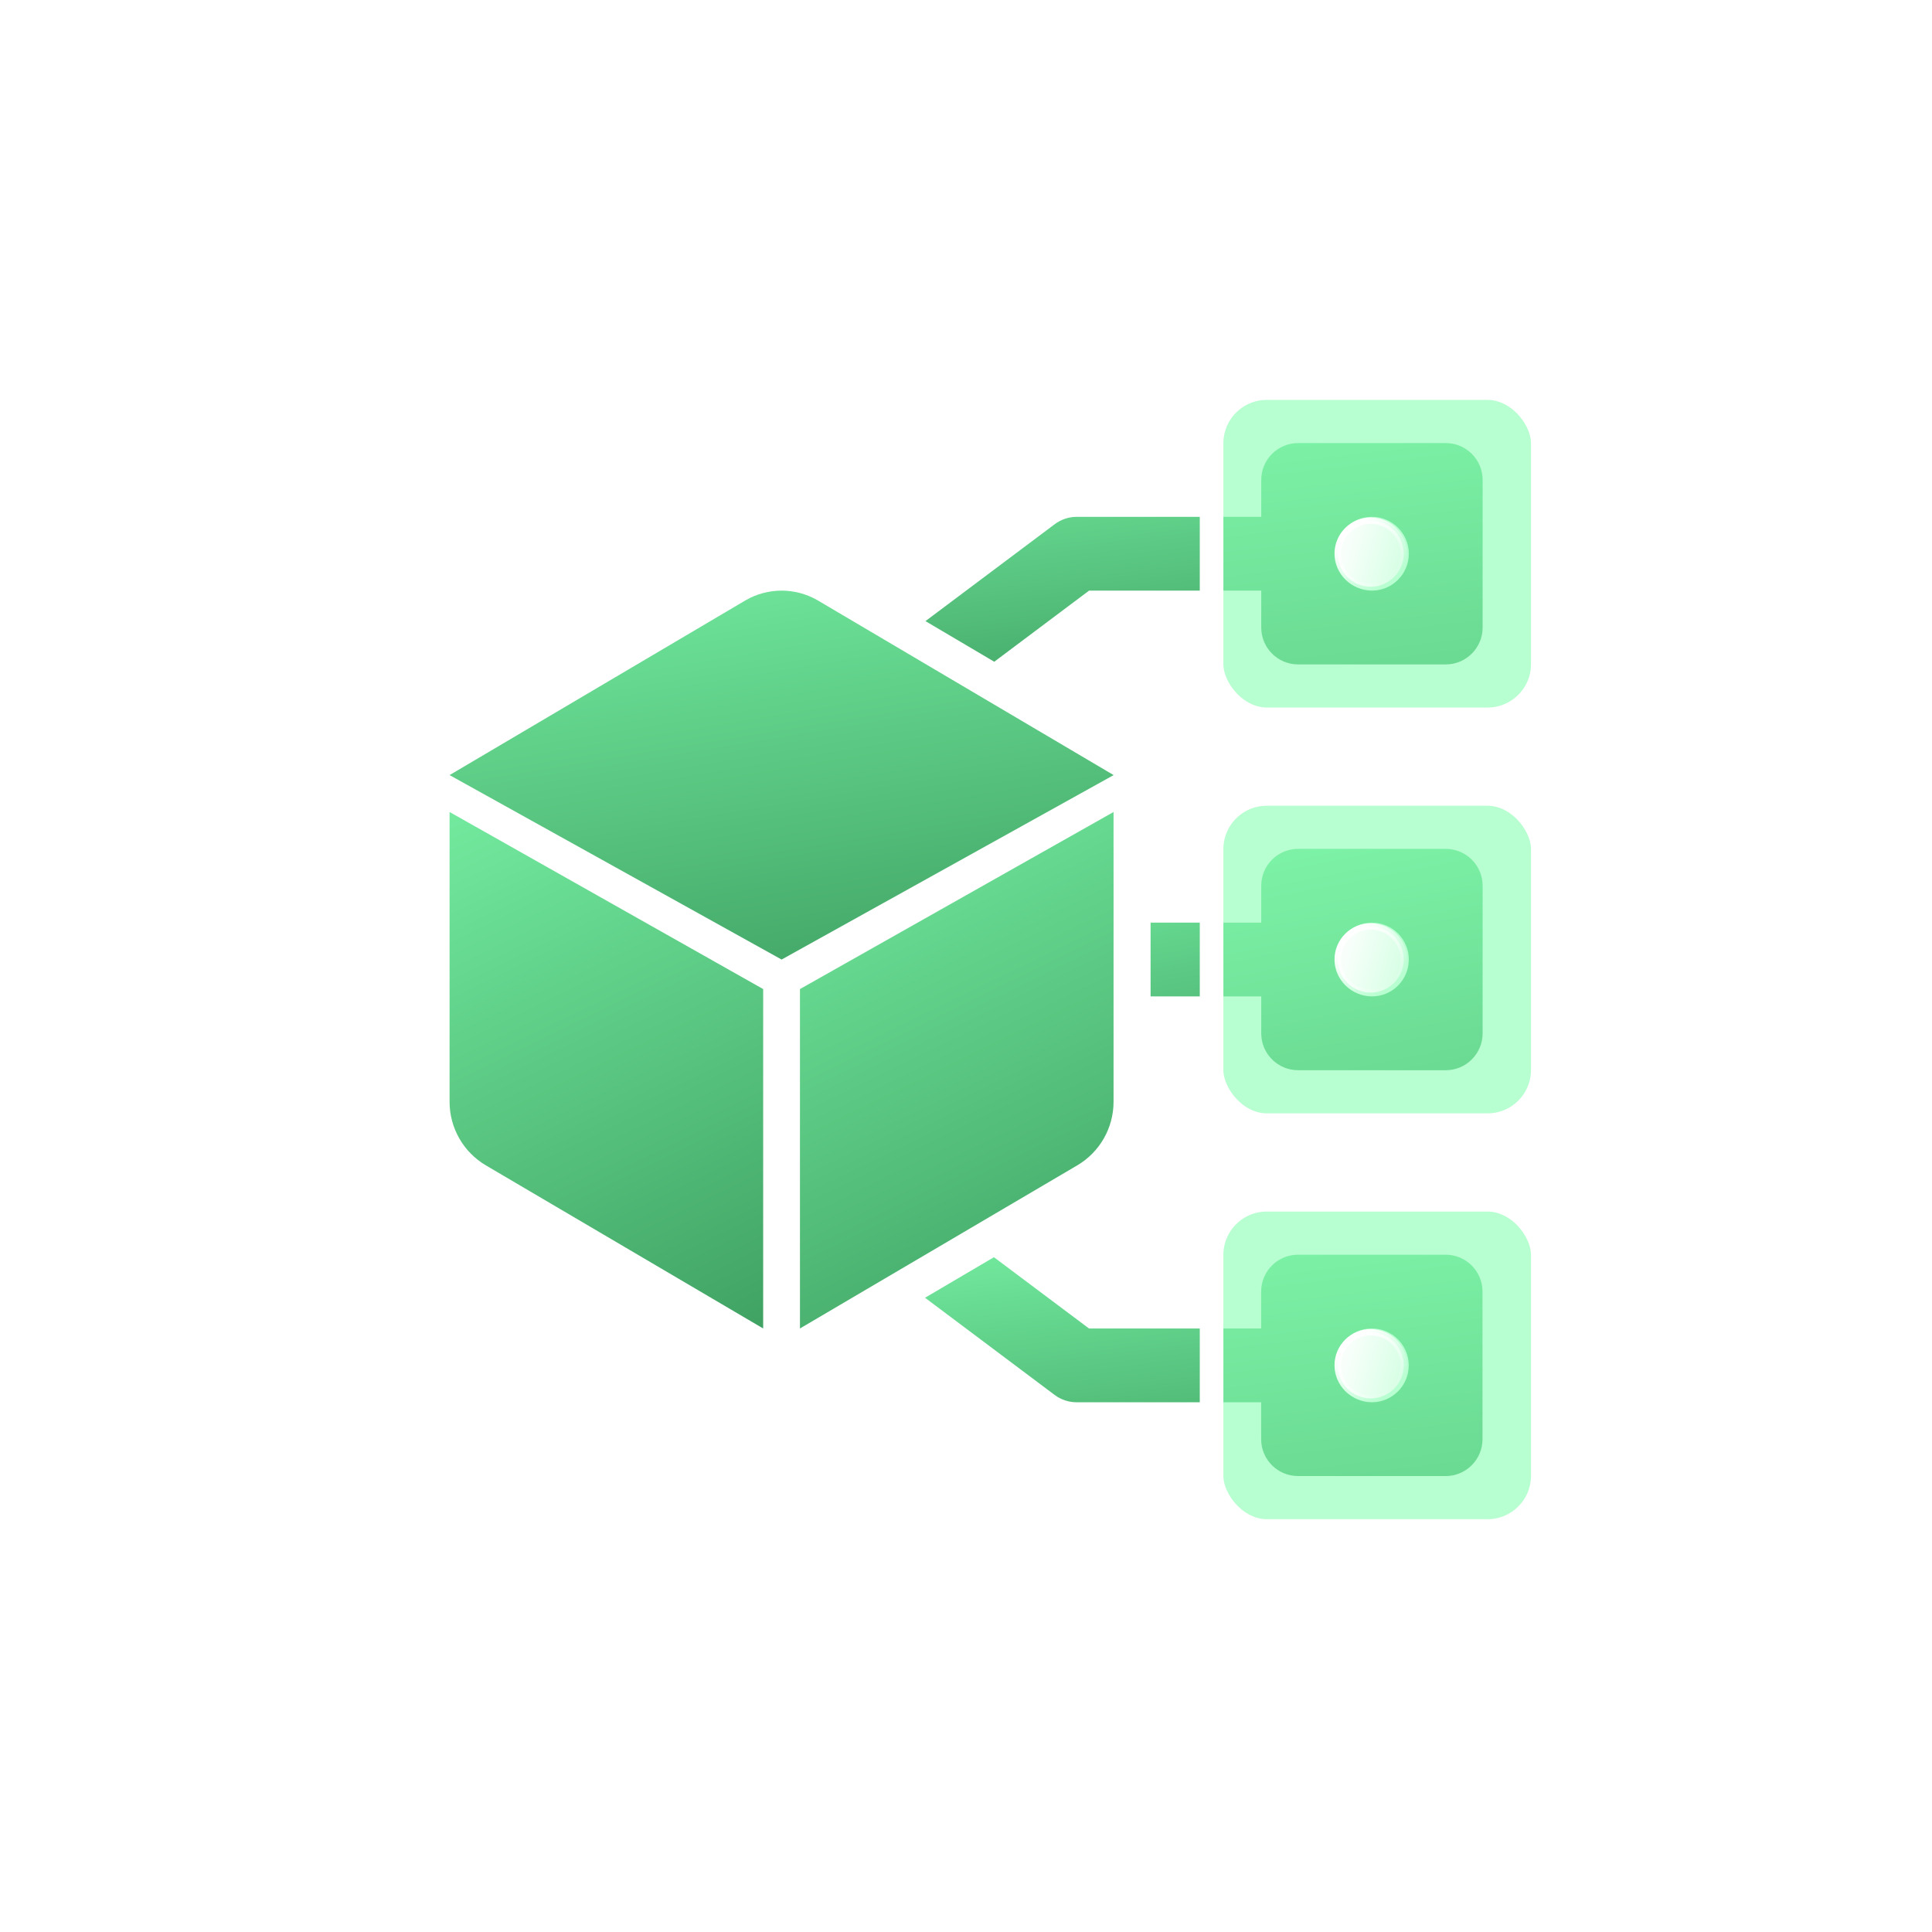
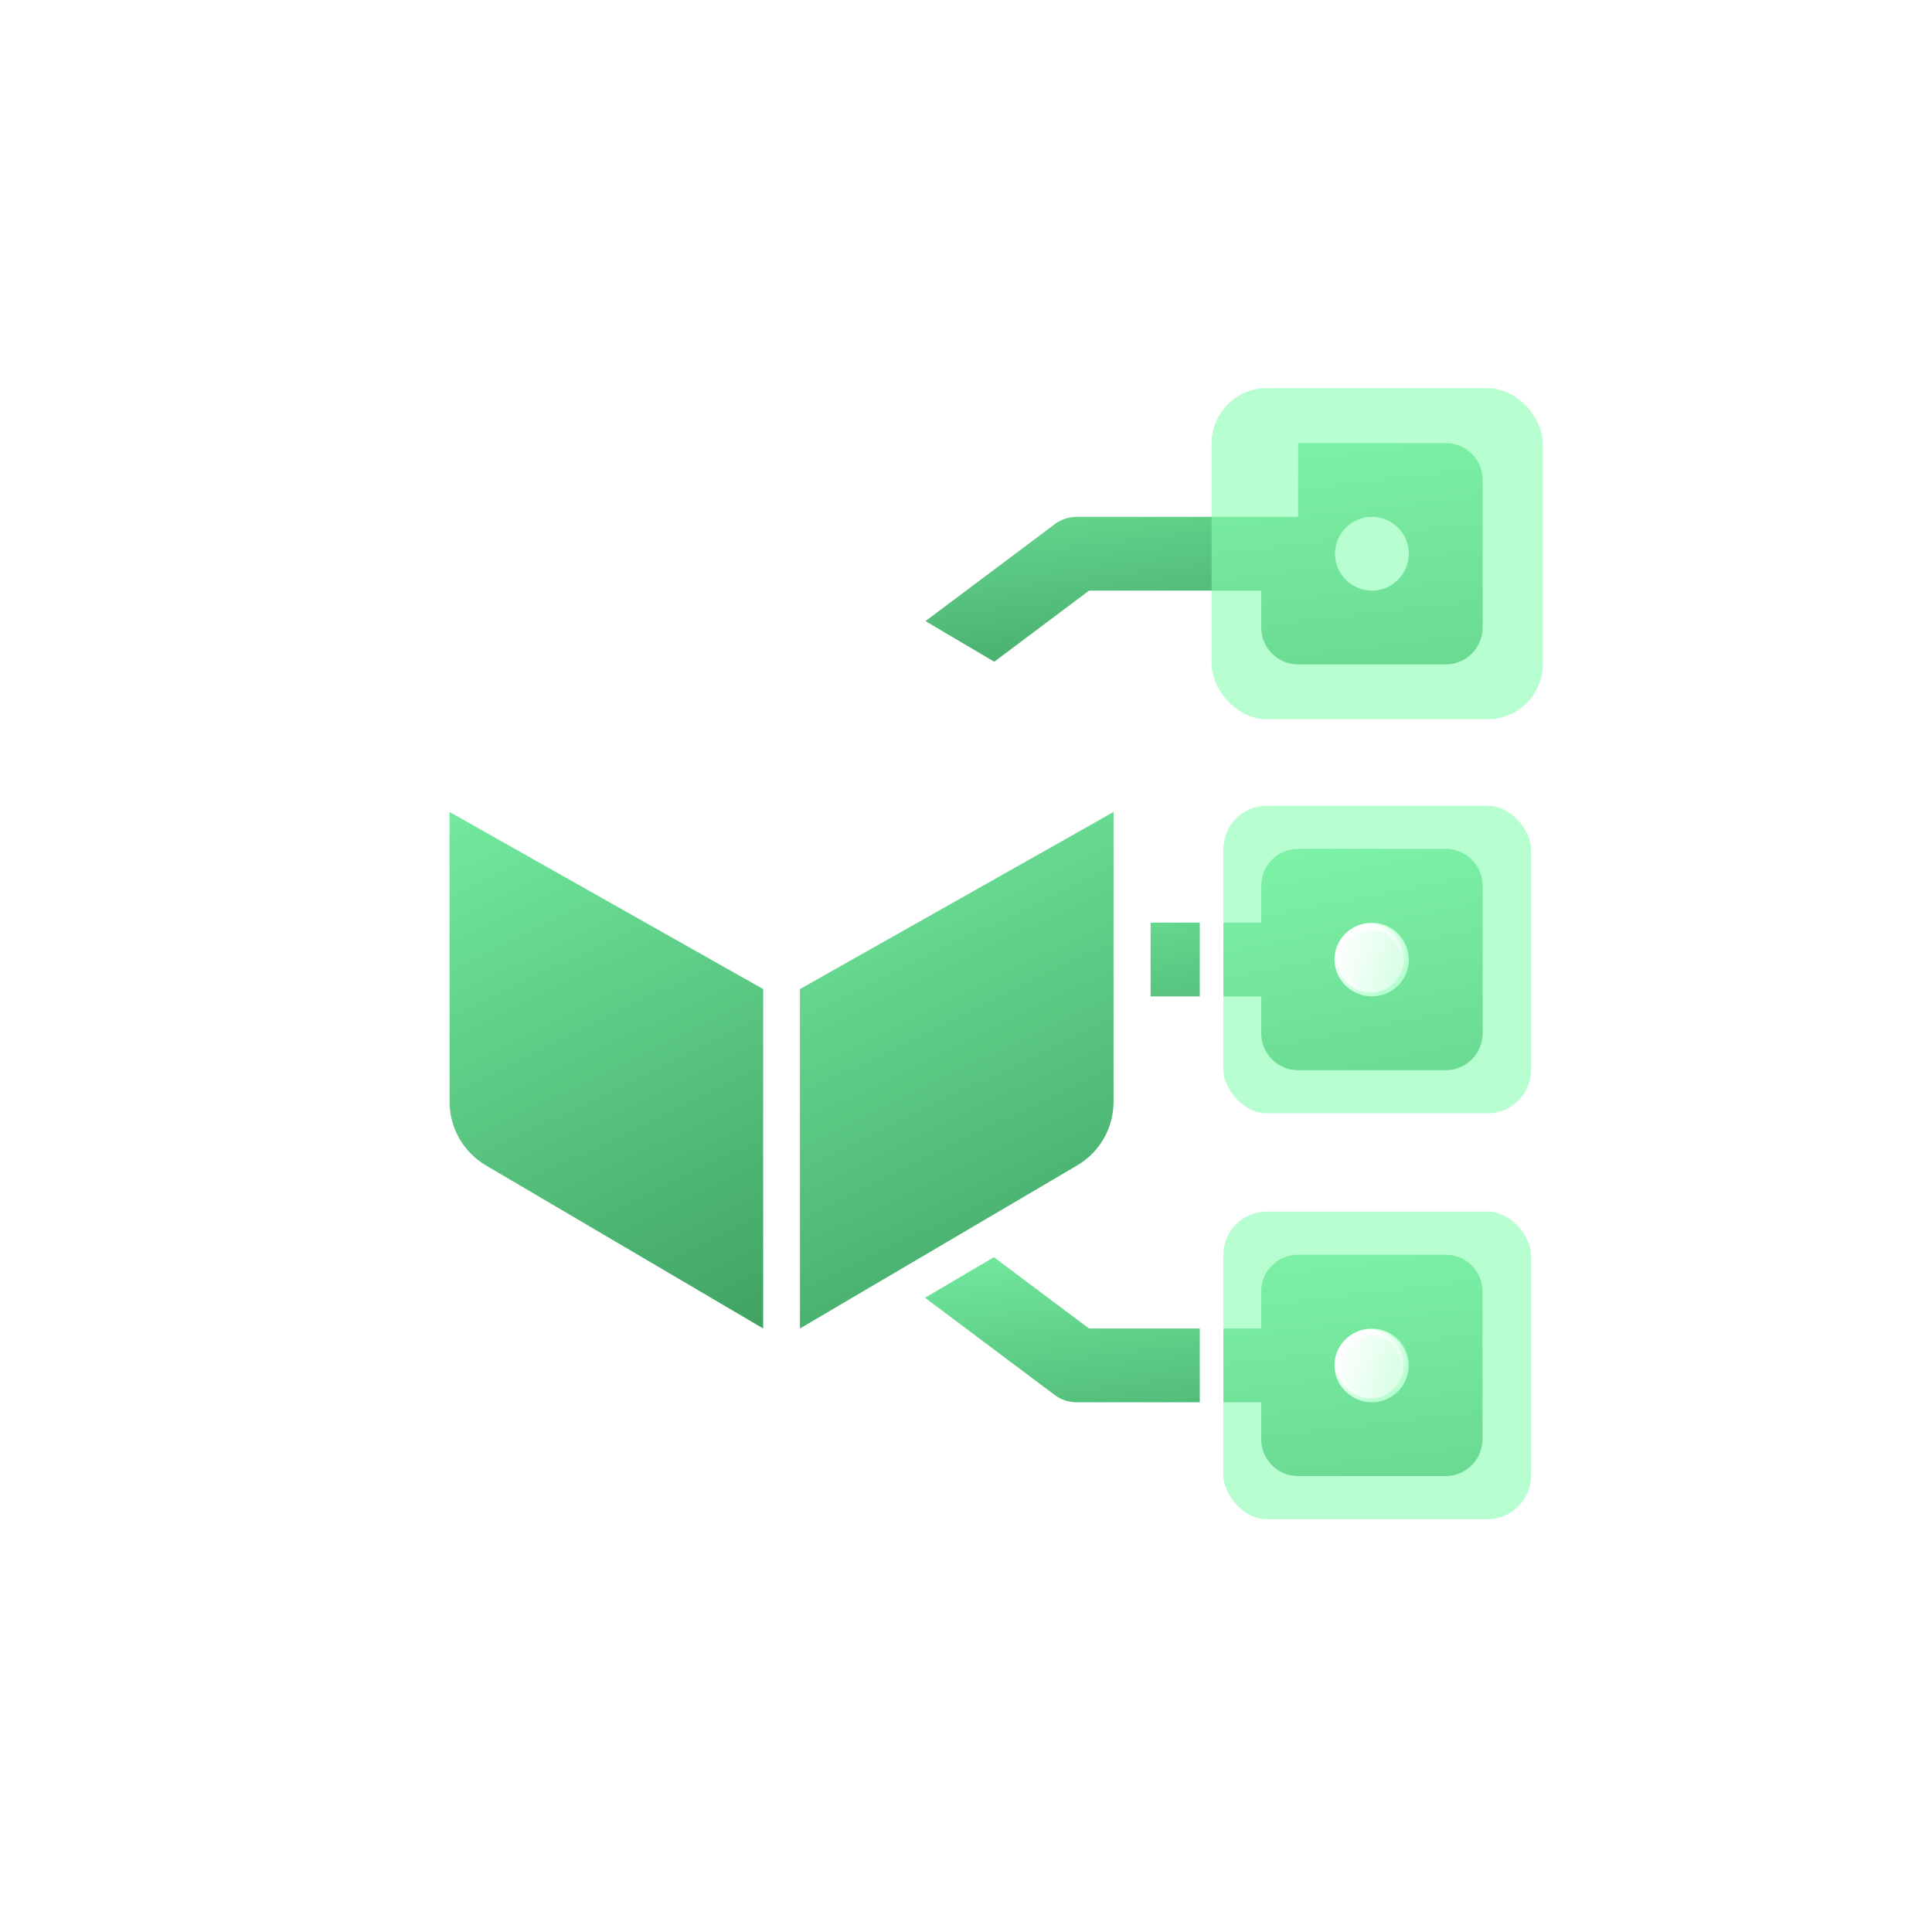
<svg xmlns="http://www.w3.org/2000/svg" width="70" height="70" viewBox="0 0 70 70" fill="none">
  <rect x="0.641" y="0.266" width="68.857" height="68.857" rx="17.783" transform="rotate(0.119 0.641 0.266)" fill="white" />
  <g filter="url(#filter0_b_2611_2469)">
    <path d="M52.381 30.756H47.034C46.295 30.756 45.697 31.354 45.697 32.093V33.429H41.688V36.102H45.697V37.439C45.697 38.177 46.295 38.776 47.034 38.776H52.381C53.12 38.776 53.718 38.177 53.718 37.439V32.093C53.718 31.354 53.12 30.756 52.381 30.756ZM49.708 36.102C48.97 36.102 48.371 35.503 48.371 34.766C48.371 34.029 48.97 33.429 49.708 33.429C50.445 33.429 51.044 34.029 51.044 34.766C51.044 35.503 50.445 36.102 49.708 36.102Z" fill="url(#paint0_linear_2611_2469)" />
    <path d="M16.289 29.42L27.651 35.836V48.133L17.607 42.225C16.79 41.745 16.289 40.868 16.289 39.921V29.42Z" fill="url(#paint1_linear_2611_2469)" />
    <path d="M52.377 45.46H47.031C46.292 45.46 45.694 46.059 45.694 46.797V48.133H39.456L36.012 45.551L33.516 47.02L38.209 50.539C38.44 50.713 38.721 50.807 39.011 50.807H45.694V52.143C45.694 52.882 46.292 53.48 47.031 53.48H52.377C53.116 53.48 53.714 52.882 53.714 52.143V46.797C53.714 46.059 53.116 45.46 52.377 45.46ZM49.704 50.807C48.967 50.807 48.367 50.207 48.367 49.47C48.367 48.733 48.967 48.133 49.704 48.133C50.441 48.133 51.041 48.733 51.041 49.47C51.041 50.207 50.441 50.807 49.704 50.807Z" fill="url(#paint2_linear_2611_2469)" />
    <path d="M40.346 29.42L28.984 35.836V48.133L39.028 42.225C39.845 41.745 40.346 40.868 40.346 39.921V29.42Z" fill="url(#paint3_linear_2611_2469)" />
-     <path d="M52.381 16.053H47.034C46.295 16.053 45.697 16.651 45.697 17.389V18.726H39.014C38.724 18.726 38.444 18.82 38.213 18.994L33.531 22.504L36.024 23.976L39.459 21.399H45.697V22.736C45.697 23.474 46.295 24.073 47.034 24.073H52.381C53.12 24.073 53.718 23.474 53.718 22.736V17.389C53.718 16.651 53.12 16.053 52.381 16.053ZM49.708 21.399C48.97 21.399 48.371 20.8 48.371 20.063C48.371 19.326 48.97 18.726 49.708 18.726C50.445 18.726 51.044 19.326 51.044 20.063C51.044 20.8 50.445 21.399 49.708 21.399Z" fill="url(#paint4_linear_2611_2469)" />
-     <path d="M16.289 28.083L28.319 34.766L40.349 28.083L29.617 21.746C28.81 21.284 27.828 21.284 27.021 21.746L16.289 28.083Z" fill="url(#paint5_linear_2611_2469)" />
+     <path d="M52.381 16.053H47.034V18.726H39.014C38.724 18.726 38.444 18.82 38.213 18.994L33.531 22.504L36.024 23.976L39.459 21.399H45.697V22.736C45.697 23.474 46.295 24.073 47.034 24.073H52.381C53.12 24.073 53.718 23.474 53.718 22.736V17.389C53.718 16.651 53.12 16.053 52.381 16.053ZM49.708 21.399C48.97 21.399 48.371 20.8 48.371 20.063C48.371 19.326 48.97 18.726 49.708 18.726C50.445 18.726 51.044 19.326 51.044 20.063C51.044 20.8 50.445 21.399 49.708 21.399Z" fill="url(#paint4_linear_2611_2469)" />
  </g>
  <g filter="url(#filter1_b_2611_2469)">
    <rect x="43.898" y="14.062" width="12" height="12" rx="2" fill="#87FEB0" fill-opacity="0.6" />
-     <rect x="43.898" y="14.062" width="12" height="12" rx="2" stroke="white" stroke-width="0.855" />
  </g>
  <g filter="url(#filter2_b_2611_2469)">
    <rect x="43.898" y="28.766" width="12" height="12" rx="2" fill="#87FEB0" fill-opacity="0.6" />
    <rect x="43.898" y="28.766" width="12" height="12" rx="2" stroke="white" stroke-width="0.855" />
  </g>
  <g filter="url(#filter3_b_2611_2469)">
    <rect x="43.898" y="43.47" width="12" height="12" rx="2" fill="#87FEB0" fill-opacity="0.6" />
    <rect x="43.898" y="43.47" width="12" height="12" rx="2" stroke="white" stroke-width="0.855" />
  </g>
-   <circle cx="49.664" cy="20.062" r="1.198" fill="url(#paint6_linear_2611_2469)" fill-opacity="0.9" stroke="url(#paint7_linear_2611_2469)" stroke-width="0.23" />
  <circle cx="49.664" cy="34.765" r="1.198" fill="url(#paint8_linear_2611_2469)" fill-opacity="0.9" stroke="url(#paint9_linear_2611_2469)" stroke-width="0.23" />
  <circle cx="49.664" cy="49.469" r="1.198" fill="url(#paint10_linear_2611_2469)" fill-opacity="0.9" stroke="url(#paint11_linear_2611_2469)" stroke-width="0.23" />
  <defs>
    <filter id="filter0_b_2611_2469" x="5.126" y="4.89" width="59.756" height="59.753" filterUnits="userSpaceOnUse" color-interpolation-filters="sRGB">
      <feFlood flood-opacity="0" result="BackgroundImageFix" />
      <feGaussianBlur in="BackgroundImageFix" stdDeviation="5.581" />
      <feComposite in2="SourceAlpha" operator="in" result="effect1_backgroundBlur_2611_2469" />
      <feBlend mode="normal" in="SourceGraphic" in2="effect1_backgroundBlur_2611_2469" result="shape" />
    </filter>
    <filter id="filter1_b_2611_2469" x="42.469" y="12.634" width="14.859" height="14.855" filterUnits="userSpaceOnUse" color-interpolation-filters="sRGB">
      <feFlood flood-opacity="0" result="BackgroundImageFix" />
      <feGaussianBlur in="BackgroundImageFix" stdDeviation="0.5" />
      <feComposite in2="SourceAlpha" operator="in" result="effect1_backgroundBlur_2611_2469" />
      <feBlend mode="normal" in="SourceGraphic" in2="effect1_backgroundBlur_2611_2469" result="shape" />
    </filter>
    <filter id="filter2_b_2611_2469" x="42.469" y="27.338" width="14.859" height="14.855" filterUnits="userSpaceOnUse" color-interpolation-filters="sRGB">
      <feFlood flood-opacity="0" result="BackgroundImageFix" />
      <feGaussianBlur in="BackgroundImageFix" stdDeviation="0.5" />
      <feComposite in2="SourceAlpha" operator="in" result="effect1_backgroundBlur_2611_2469" />
      <feBlend mode="normal" in="SourceGraphic" in2="effect1_backgroundBlur_2611_2469" result="shape" />
    </filter>
    <filter id="filter3_b_2611_2469" x="42.469" y="42.042" width="14.859" height="14.855" filterUnits="userSpaceOnUse" color-interpolation-filters="sRGB">
      <feFlood flood-opacity="0" result="BackgroundImageFix" />
      <feGaussianBlur in="BackgroundImageFix" stdDeviation="0.5" />
      <feComposite in2="SourceAlpha" operator="in" result="effect1_backgroundBlur_2611_2469" />
      <feBlend mode="normal" in="SourceGraphic" in2="effect1_backgroundBlur_2611_2469" result="shape" />
    </filter>
    <linearGradient id="paint0_linear_2611_2469" x1="39.021" y1="30.759" x2="41.541" y2="43.536" gradientUnits="userSpaceOnUse">
      <stop stop-color="#75EDA1" />
      <stop offset="1" stop-color="#349256" />
    </linearGradient>
    <linearGradient id="paint1_linear_2611_2469" x1="13.771" y1="29.426" x2="25.968" y2="54.457" gradientUnits="userSpaceOnUse">
      <stop stop-color="#75EDA1" />
      <stop offset="1" stop-color="#349256" />
    </linearGradient>
    <linearGradient id="paint2_linear_2611_2469" x1="29.038" y1="45.463" x2="30.577" y2="58.557" gradientUnits="userSpaceOnUse">
      <stop stop-color="#75EDA1" />
      <stop offset="1" stop-color="#349256" />
    </linearGradient>
    <linearGradient id="paint3_linear_2611_2469" x1="26.466" y1="29.426" x2="38.663" y2="54.457" gradientUnits="userSpaceOnUse">
      <stop stop-color="#75EDA1" />
      <stop offset="1" stop-color="#349256" />
    </linearGradient>
    <linearGradient id="paint4_linear_2611_2469" x1="29.057" y1="16.055" x2="30.596" y2="29.149" gradientUnits="userSpaceOnUse">
      <stop stop-color="#75EDA1" />
      <stop offset="1" stop-color="#349256" />
    </linearGradient>
    <linearGradient id="paint5_linear_2611_2469" x1="10.956" y1="21.404" x2="14.497" y2="42.946" gradientUnits="userSpaceOnUse">
      <stop stop-color="#75EDA1" />
      <stop offset="1" stop-color="#349256" />
    </linearGradient>
    <linearGradient id="paint6_linear_2611_2469" x1="48.902" y1="19.51" x2="52.818" y2="20.554" gradientUnits="userSpaceOnUse">
      <stop stop-color="white" />
      <stop offset="1" stop-color="white" stop-opacity="0" />
    </linearGradient>
    <linearGradient id="paint7_linear_2611_2469" x1="49.032" y1="19.184" x2="50.534" y2="20.881" gradientUnits="userSpaceOnUse">
      <stop stop-color="white" />
      <stop offset="1" stop-color="white" stop-opacity="0" />
    </linearGradient>
    <linearGradient id="paint8_linear_2611_2469" x1="48.902" y1="34.213" x2="52.818" y2="35.257" gradientUnits="userSpaceOnUse">
      <stop stop-color="white" />
      <stop offset="1" stop-color="white" stop-opacity="0" />
    </linearGradient>
    <linearGradient id="paint9_linear_2611_2469" x1="49.032" y1="33.887" x2="50.534" y2="35.584" gradientUnits="userSpaceOnUse">
      <stop stop-color="white" />
      <stop offset="1" stop-color="white" stop-opacity="0" />
    </linearGradient>
    <linearGradient id="paint10_linear_2611_2469" x1="48.902" y1="48.917" x2="52.818" y2="49.962" gradientUnits="userSpaceOnUse">
      <stop stop-color="white" />
      <stop offset="1" stop-color="white" stop-opacity="0" />
    </linearGradient>
    <linearGradient id="paint11_linear_2611_2469" x1="49.032" y1="48.591" x2="50.534" y2="50.288" gradientUnits="userSpaceOnUse">
      <stop stop-color="white" />
      <stop offset="1" stop-color="white" stop-opacity="0" />
    </linearGradient>
  </defs>
</svg>